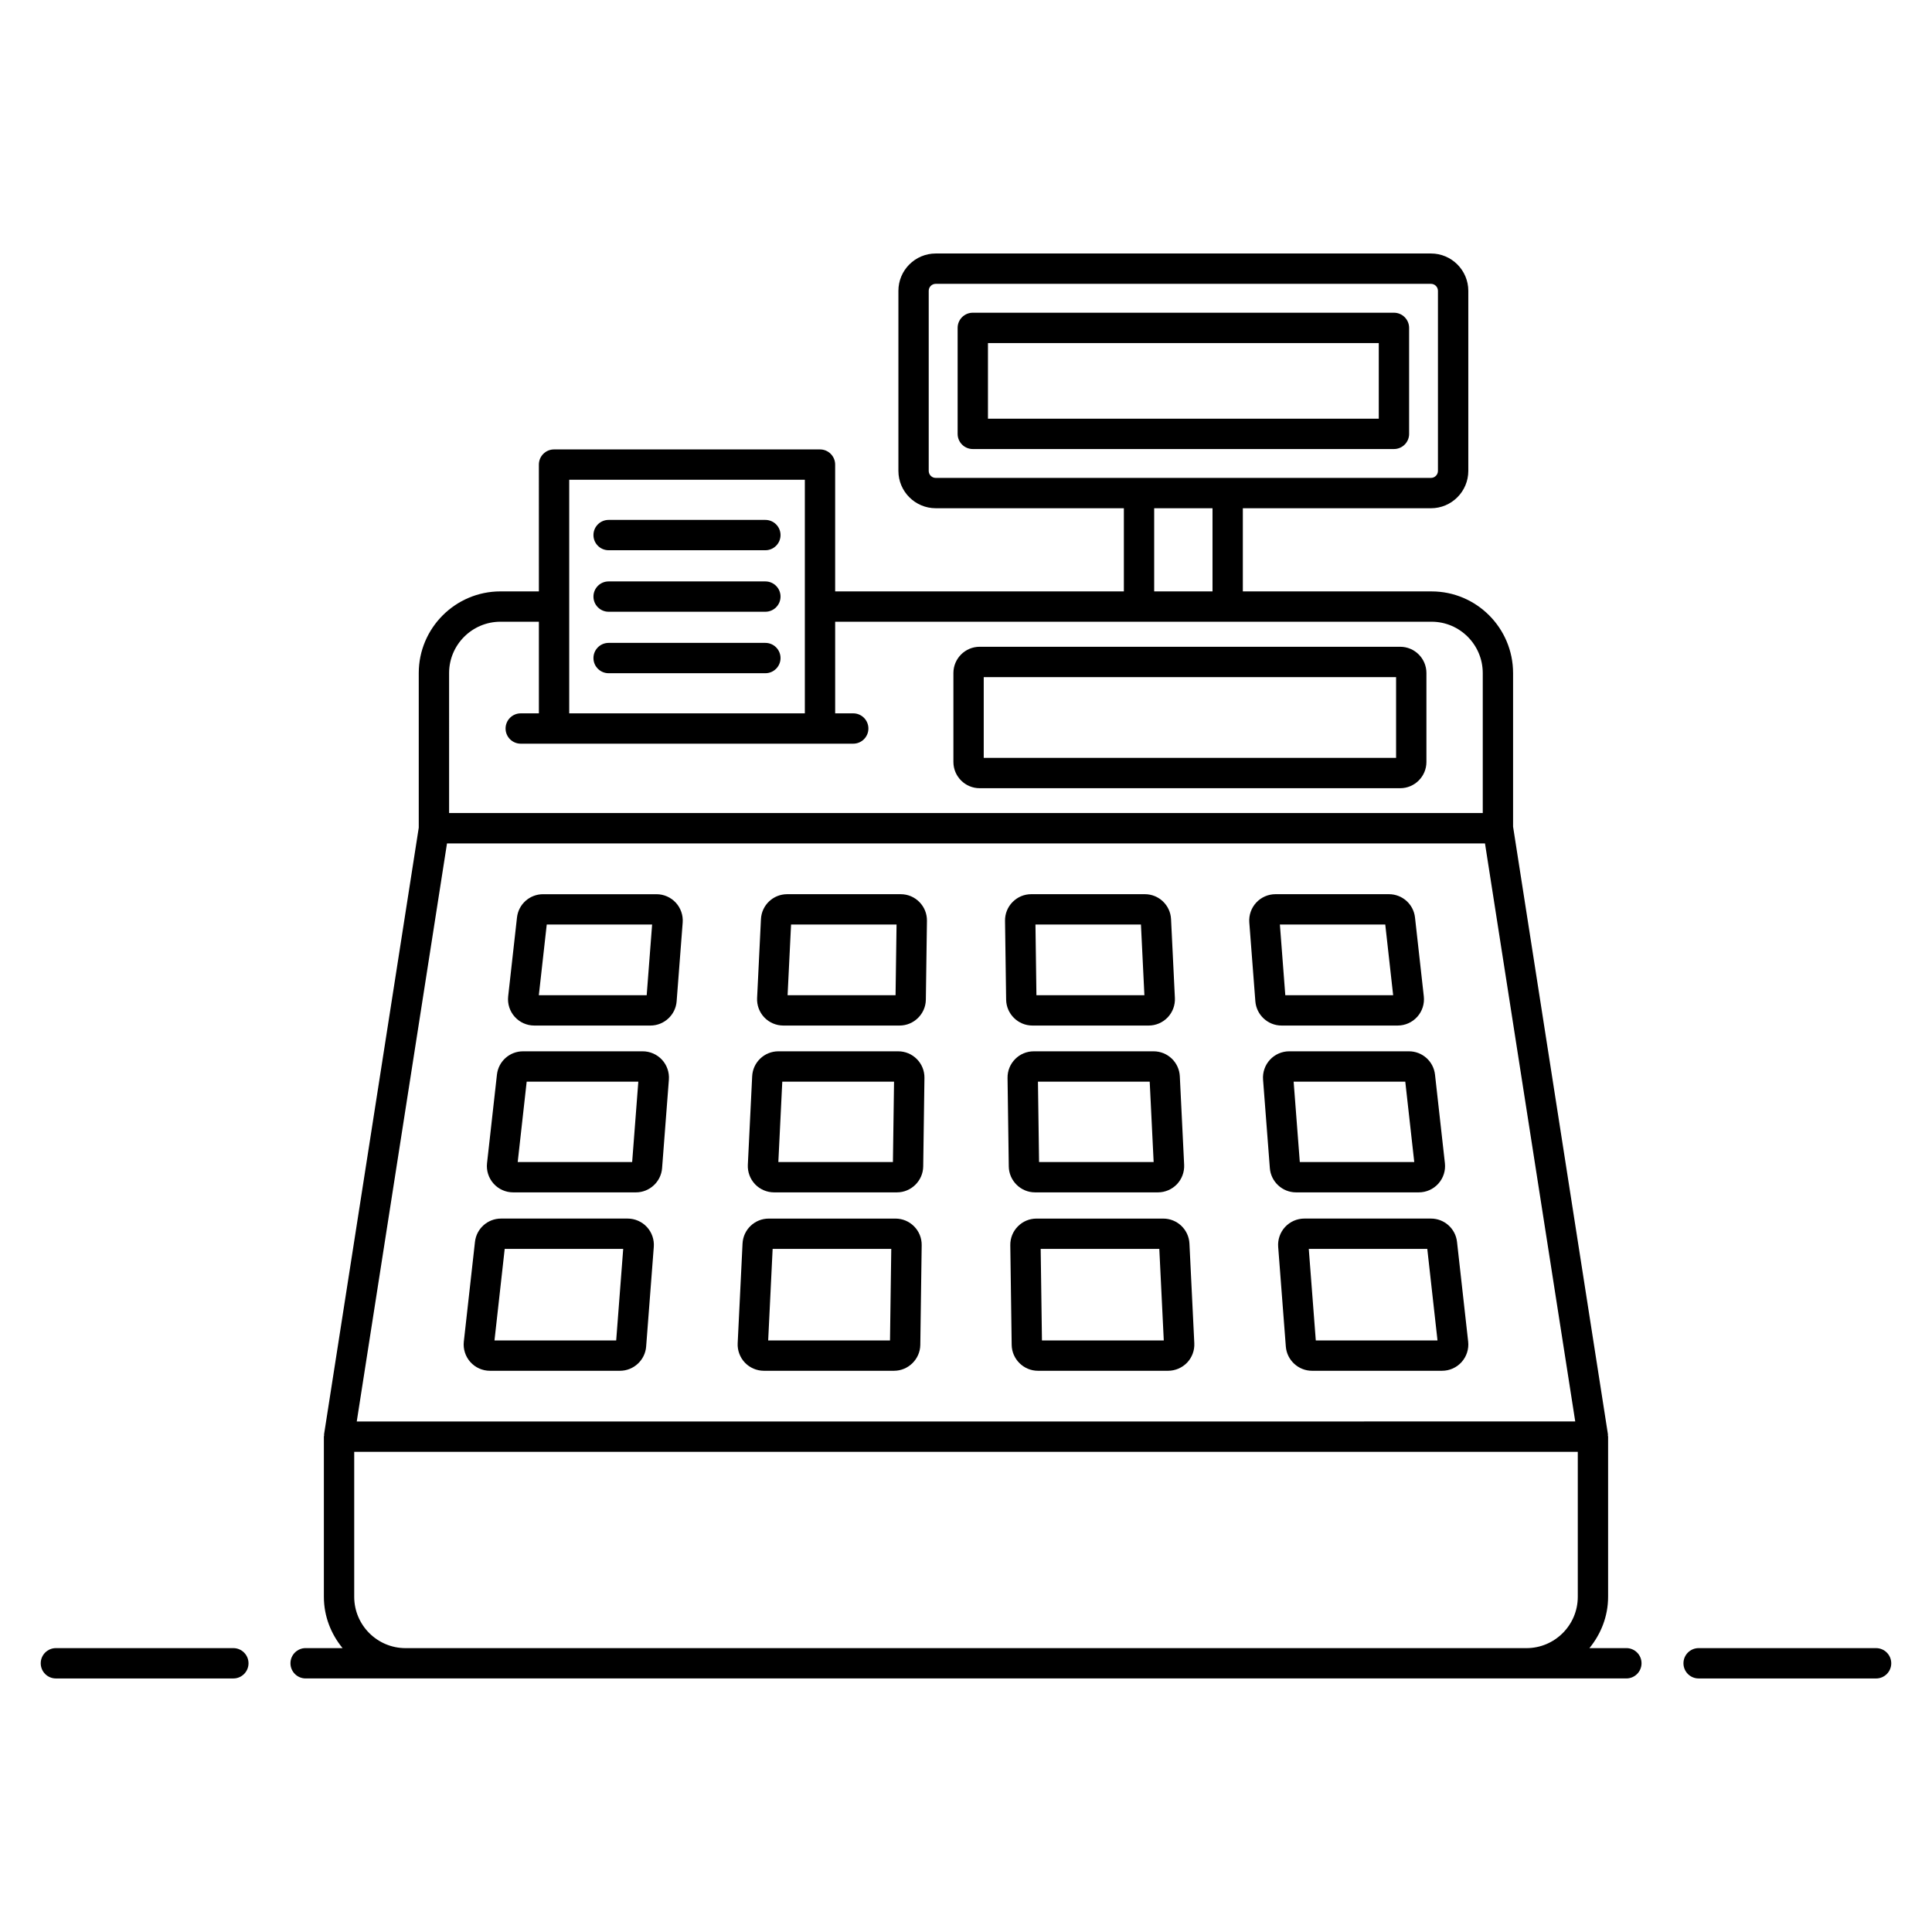
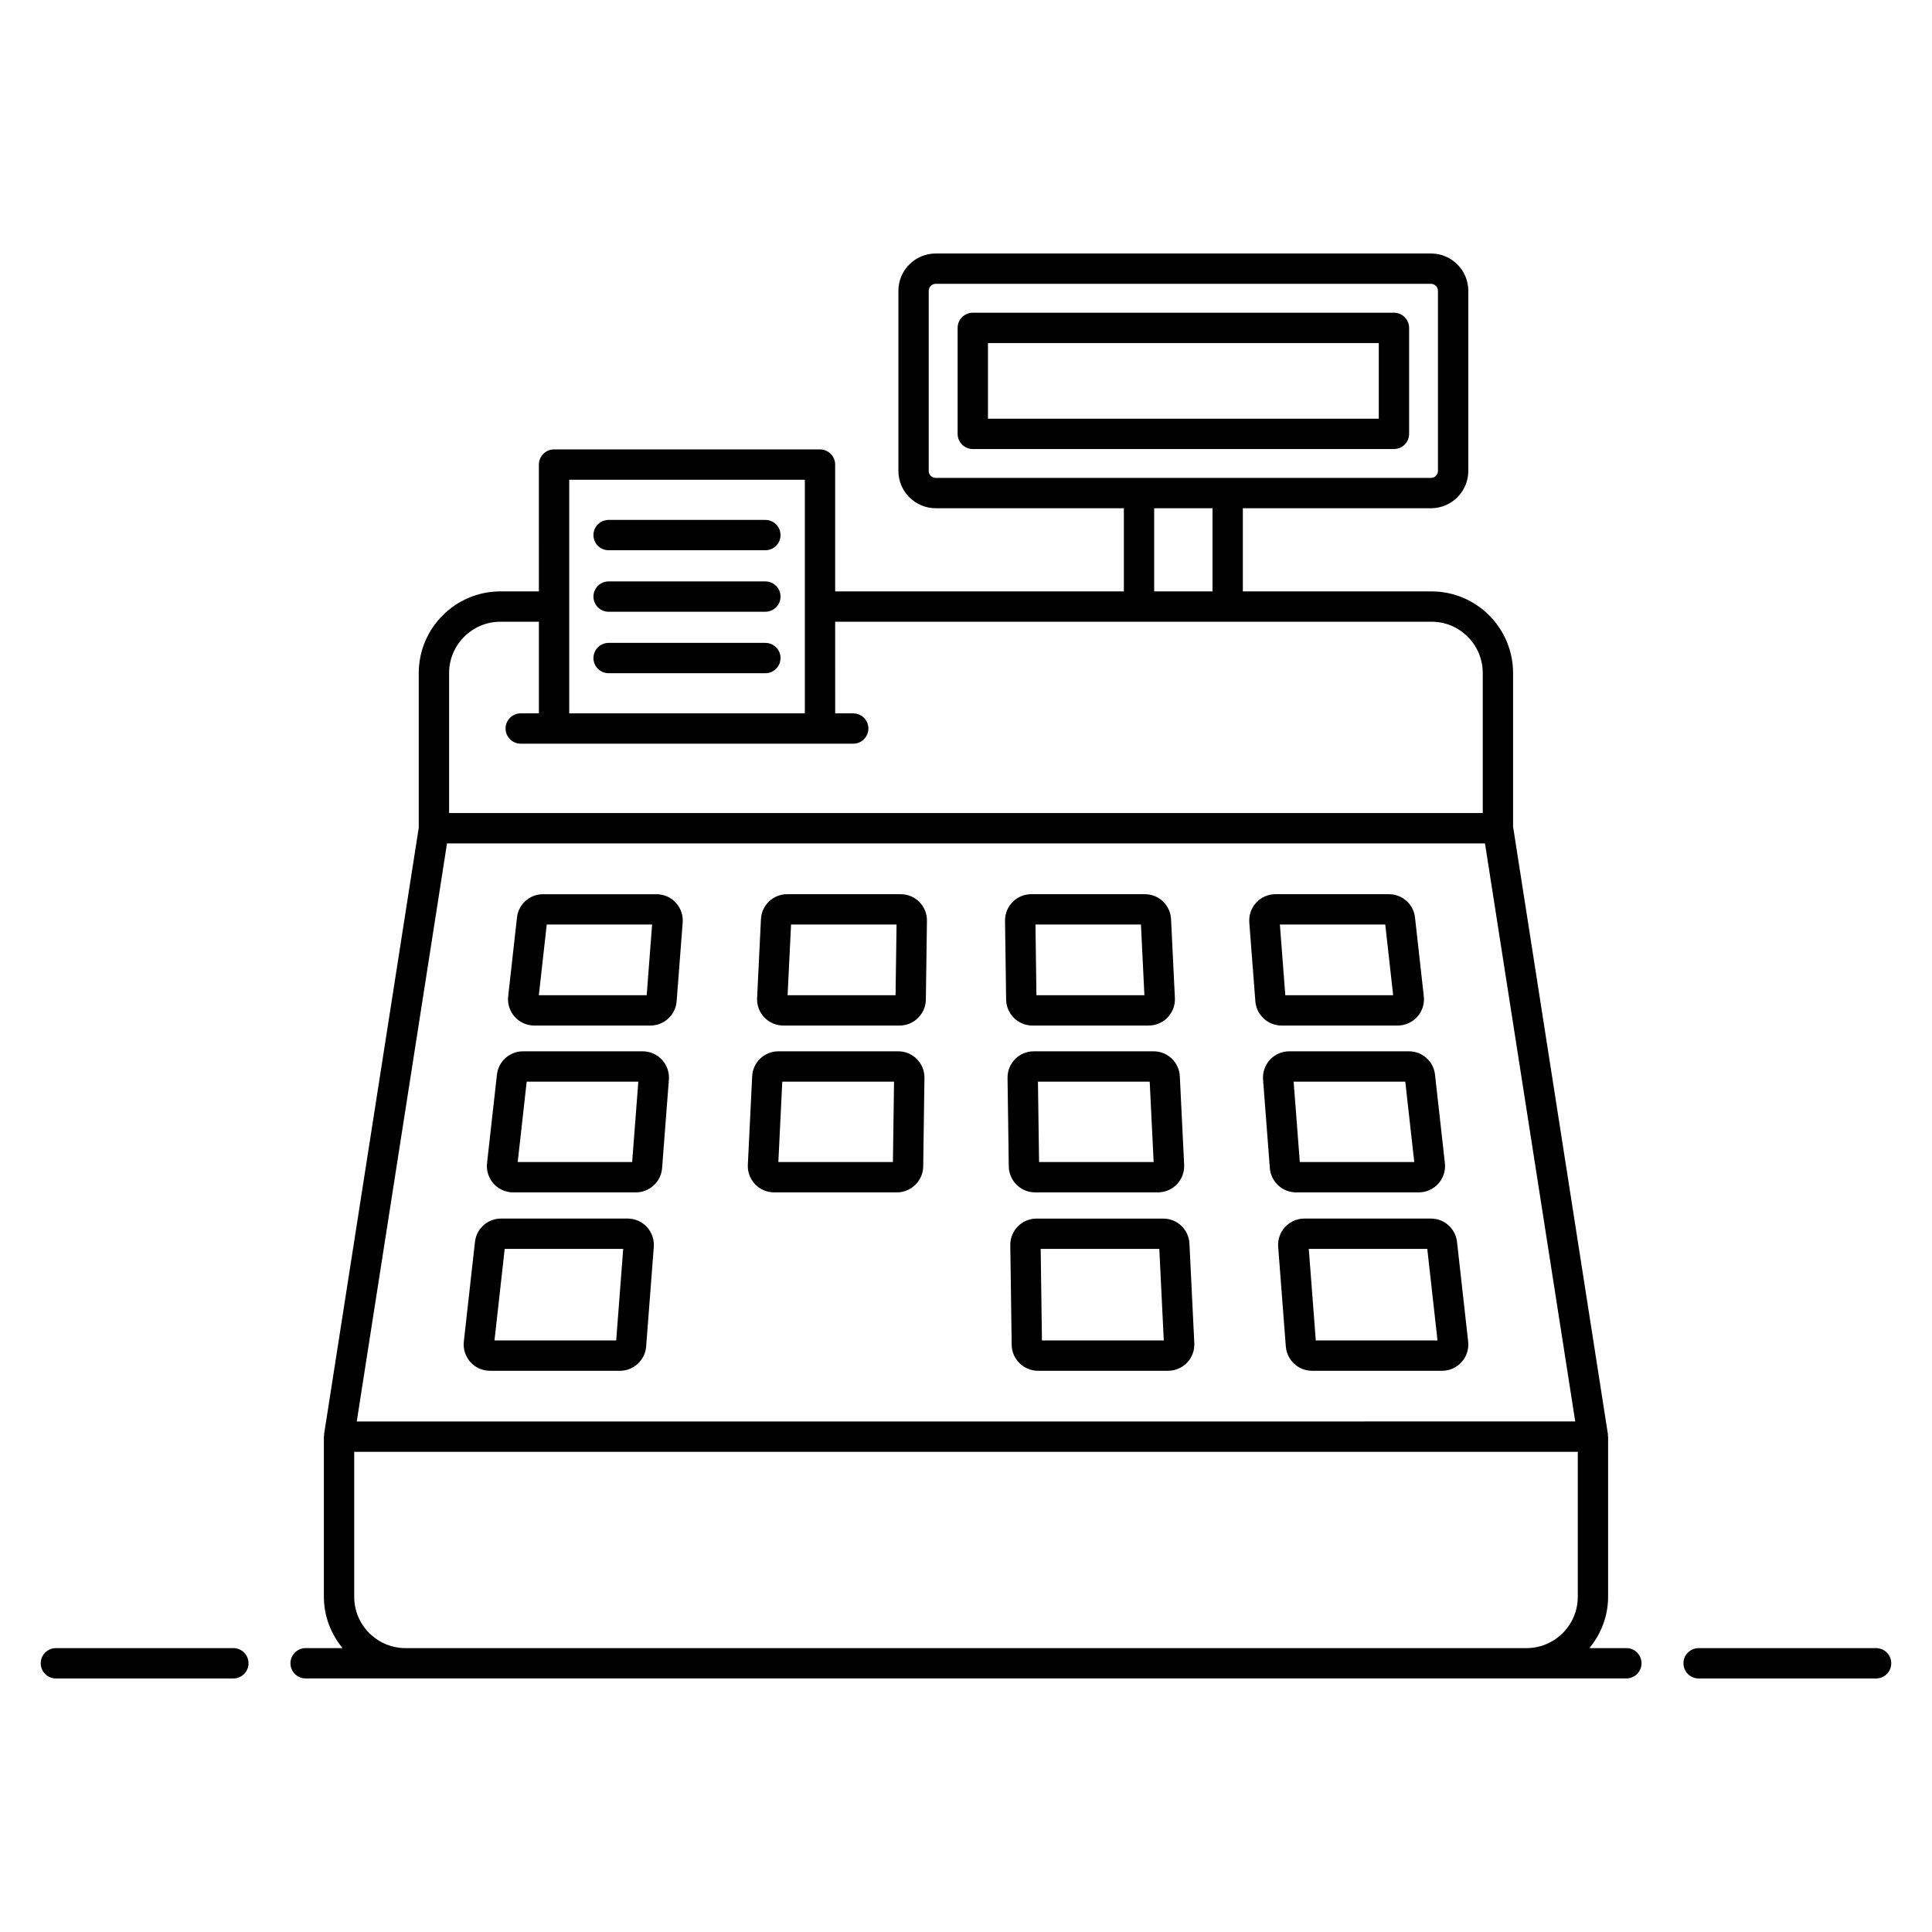
<svg xmlns="http://www.w3.org/2000/svg" fill="#000000" width="800px" height="800px" version="1.1" viewBox="144 144 512 512">
  <g>
    <path d="m205.84 580.77h-47.027c-2.219 0-4.019 1.801-4.019 4.019s1.801 4.019 4.019 4.019h47.027c2.219 0 4.019-1.801 4.019-4.019s-1.801-4.019-4.019-4.019z" />
    <path d="m641.18 580.77h-47.027c-2.219 0-4.019 1.801-4.019 4.019s1.801 4.019 4.019 4.019l47.027 0.004c2.219 0 4.019-1.801 4.019-4.019 0-2.223-1.801-4.023-4.019-4.023z" />
    <path d="m575 580.77h-9.785c3.043-3.731 4.949-8.426 4.949-13.602v-42.438c0-0.109-0.055-0.203-0.062-0.312-0.008-0.102 0.035-0.203 0.02-0.305l-25.141-161.04v-40.695c0-11.938-9.688-21.648-21.598-21.648h-50.016v-22.039h49.855c5.457 0 9.895-4.438 9.895-9.898v-47.723c0-5.453-4.438-9.891-9.895-9.891h-131.24c-5.457 0-9.895 4.438-9.895 9.891v47.719c0 5.461 4.438 9.898 9.895 9.898h49.855v22.039h-76.512v-33.605c0-2.219-1.801-4.019-4.019-4.019h-70.48c-2.219 0-4.019 1.801-4.019 4.019l0.004 33.605h-10.184c-11.938 0-21.652 9.711-21.652 21.648v40.965l-25.094 160.77c-0.016 0.098 0.027 0.195 0.02 0.297-0.016 0.109-0.07 0.207-0.07 0.32v42.438c0 5.18 1.902 9.875 4.949 13.602h-9.785c-2.219 0-4.019 1.801-4.019 4.019s1.801 4.019 4.019 4.019h350.01c2.219 0 4.019-1.801 4.019-4.019 0.004-2.219-1.797-4.019-4.019-4.019zm-184.88-311.98v-47.719c0-1.02 0.832-1.852 1.855-1.852h131.24c1.023 0 1.855 0.832 1.855 1.852v47.719c0 1.027-0.832 1.859-1.855 1.859h-131.24c-1.023 0-1.855-0.832-1.855-1.859zm59.75 9.898h15.457v22.039h-15.457zm-155.02-7.547h62.441v61.902h-62.441v-61.902zm-31.836 51.234c0-7.504 6.109-13.609 13.613-13.609h10.184v24.281h-4.809c-2.219 0-4.019 1.801-4.019 4.019s1.801 4.019 4.019 4.019h88.113c2.219 0 4.019-1.801 4.019-4.019s-1.801-4.019-4.019-4.019h-4.785l-0.004-24.281c56.801 0.023 157.52 0 158.06 0 7.477 0 13.559 6.102 13.559 13.609v37.094h-273.93zm-0.555 45.148h275.08l23.914 153.18-322.91 0.004zm-10.988 213.25c-7.5 0-13.602-6.102-13.602-13.602v-38.418h324.26v38.418c0 7.5-6.102 13.602-13.602 13.602z" />
-     <path d="m515.06 315.4h-111.44c-3.836 0-6.957 3.121-6.957 6.957v23.57c0 3.836 3.121 6.957 6.957 6.957h111.44c3.836 0 6.957-3.121 6.957-6.957v-23.57c0-3.84-3.121-6.957-6.957-6.957zm-1.082 29.441h-109.28v-21.402h109.28z" />
    <path d="m517.43 258.98v-28.086c0-2.219-1.801-4.019-4.019-4.019h-111.61c-2.219 0-4.019 1.801-4.019 4.019v28.086c0 2.219 1.801 4.019 4.019 4.019h111.61c2.223 0 4.023-1.801 4.023-4.019zm-8.039-4.019h-103.57v-20.047h103.57z" />
    <path d="m305.29 289.82h41.539c2.219 0 4.019-1.801 4.019-4.019s-1.801-4.019-4.019-4.019h-41.539c-2.219 0-4.019 1.801-4.019 4.019s1.801 4.019 4.019 4.019z" />
    <path d="m305.29 306.12h41.539c2.219 0 4.019-1.801 4.019-4.019s-1.801-4.019-4.019-4.019h-41.539c-2.219 0-4.019 1.801-4.019 4.019s1.801 4.019 4.019 4.019z" />
    <path d="m305.29 322.41h41.539c2.219 0 4.019-1.801 4.019-4.019s-1.801-4.019-4.019-4.019h-41.539c-2.219 0-4.019 1.801-4.019 4.019s1.801 4.019 4.019 4.019z" />
    <path d="m316.38 415.78h-30.793c-1.977 0-3.867-0.844-5.184-2.32-1.32-1.473-1.949-3.445-1.734-5.41l2.336-20.895c0.391-3.523 3.359-6.18 6.91-6.18h30.066c1.93 0 3.793 0.812 5.102 2.231 1.312 1.418 1.98 3.336 1.836 5.262l-1.605 20.895c-0.273 3.598-3.32 6.418-6.934 6.418zm-29.582-8.039h28.582l1.438-18.727h-27.926z" />
    <path d="m382.4 415.78h-30.816c-1.898 0-3.734-0.785-5.039-2.16-1.309-1.371-2.004-3.246-1.906-5.141l1.02-20.891c0.18-3.711 3.231-6.617 6.949-6.617h30.086c1.875 0 3.637 0.738 4.953 2.074 1.32 1.336 2.027 3.106 2.004 4.984l-0.293 20.895c-0.051 3.777-3.168 6.856-6.957 6.856zm-29.68-8.039h28.613l0.262-18.727h-27.957z" />
    <path d="m448.41 415.78h-30.816c-3.785 0-6.906-3.078-6.957-6.863l-0.293-20.891c-0.027-1.879 0.684-3.648 2.004-4.984 1.316-1.336 3.078-2.074 4.953-2.074h30.09c3.715 0 6.769 2.906 6.949 6.617l1.02 20.895c0.094 1.891-0.598 3.762-1.906 5.133-1.309 1.383-3.144 2.168-5.043 2.168zm-29.746-8.039h28.613l-0.914-18.727h-27.957z" />
    <path d="m514.41 415.78h-30.793c-3.613 0-6.656-2.82-6.934-6.422l-1.605-20.895c-0.148-1.926 0.52-3.844 1.832-5.262s3.172-2.231 5.102-2.231h30.066c3.551 0 6.523 2.66 6.914 6.18l2.332 20.895c0.223 1.961-0.406 3.938-1.727 5.41-1.32 1.477-3.211 2.324-5.188 2.324zm-29.793-8.039h28.582l-2.09-18.727h-27.926z" />
    <path d="m312.53 459.99h-32.543c-1.977 0-3.867-0.844-5.184-2.32-1.32-1.473-1.949-3.445-1.734-5.41l2.625-23.465c0.391-3.527 3.363-6.188 6.91-6.188h31.723c1.93 0 3.789 0.812 5.102 2.231 1.312 1.418 1.98 3.34 1.832 5.266l-1.801 23.461c-0.27 3.606-3.316 6.426-6.93 6.426zm-31.332-8.039h30.332l1.633-21.301h-29.586z" />
    <path d="m381.7 459.99h-32.566c-1.891 0-3.731-0.785-5.035-2.156-1.309-1.375-2.004-3.25-1.914-5.141l1.148-23.469c0.18-3.707 3.231-6.617 6.949-6.617h31.746c1.875 0 3.637 0.734 4.953 2.066 1.32 1.34 2.031 3.106 2.008 4.984l-0.328 23.469c-0.055 3.781-3.172 6.863-6.961 6.863zm-31.43-8.039h30.363l0.297-21.301h-29.617z" />
    <path d="m450.86 459.99h-32.566c-3.785 0-6.906-3.082-6.957-6.867l-0.328-23.461c-0.023-1.883 0.688-3.648 2.008-4.988 1.316-1.336 3.074-2.066 4.953-2.066h31.746c3.715 0 6.769 2.91 6.949 6.621l1.148 23.461c0.09 1.895-0.605 3.769-1.914 5.144-1.309 1.371-3.144 2.156-5.039 2.156zm-31.496-8.039h30.363l-1.043-21.301h-29.617z" />
    <path d="m520 459.99h-32.543c-3.613 0-6.66-2.82-6.934-6.426l-1.801-23.461c-0.148-1.926 0.52-3.848 1.832-5.266 1.312-1.418 3.172-2.231 5.102-2.231h31.723c3.547 0 6.523 2.66 6.914 6.188l2.621 23.465c0.219 1.969-0.41 3.941-1.73 5.41-1.316 1.477-3.207 2.32-5.184 2.32zm-31.539-8.039h30.332l-2.379-21.301h-29.586z" />
    <path d="m308.3 507.27h-34.465c-1.977 0-3.867-0.844-5.188-2.32-1.316-1.473-1.945-3.445-1.73-5.406l2.953-26.422c0.391-3.527 3.363-6.188 6.91-6.188h33.547c1.93 0 3.793 0.812 5.102 2.231 1.312 1.418 1.98 3.336 1.832 5.262l-2.027 26.422c-0.273 3.602-3.32 6.422-6.934 6.422zm-33.258-8.039h32.254l1.859-24.254h-31.406z" />
-     <path d="m380.93 507.27h-34.488c-1.895 0-3.731-0.785-5.039-2.156-1.305-1.371-2.004-3.246-1.91-5.133l1.289-26.422c0.18-3.711 3.231-6.621 6.949-6.621h33.566c1.875 0 3.637 0.734 4.953 2.066 1.32 1.336 2.031 3.106 2.008 4.984l-0.367 26.426c-0.059 3.777-3.184 6.856-6.961 6.856zm-33.355-8.039h32.285l0.336-24.254h-31.438z" />
    <path d="m453.55 507.27h-34.488c-3.777 0-6.902-3.078-6.957-6.856l-0.367-26.422c-0.023-1.883 0.688-3.652 2.008-4.988 1.316-1.336 3.074-2.066 4.953-2.066h33.566c3.715 0 6.769 2.91 6.949 6.621l1.289 26.422c0.094 1.883-0.598 3.758-1.906 5.129-1.312 1.371-3.148 2.16-5.047 2.16zm-33.422-8.039h32.285l-1.184-24.254h-31.438z" />
    <path d="m526.16 507.27h-34.465c-3.613 0-6.66-2.82-6.938-6.422l-2.027-26.422c-0.148-1.926 0.52-3.844 1.832-5.262s3.172-2.231 5.102-2.231h33.547c3.547 0 6.523 2.66 6.914 6.188l2.953 26.422c0.219 1.961-0.414 3.938-1.73 5.406-1.316 1.477-3.207 2.32-5.188 2.32zm-33.461-8.039h32.254l-2.707-24.254h-31.406z" />
  </g>
</svg>